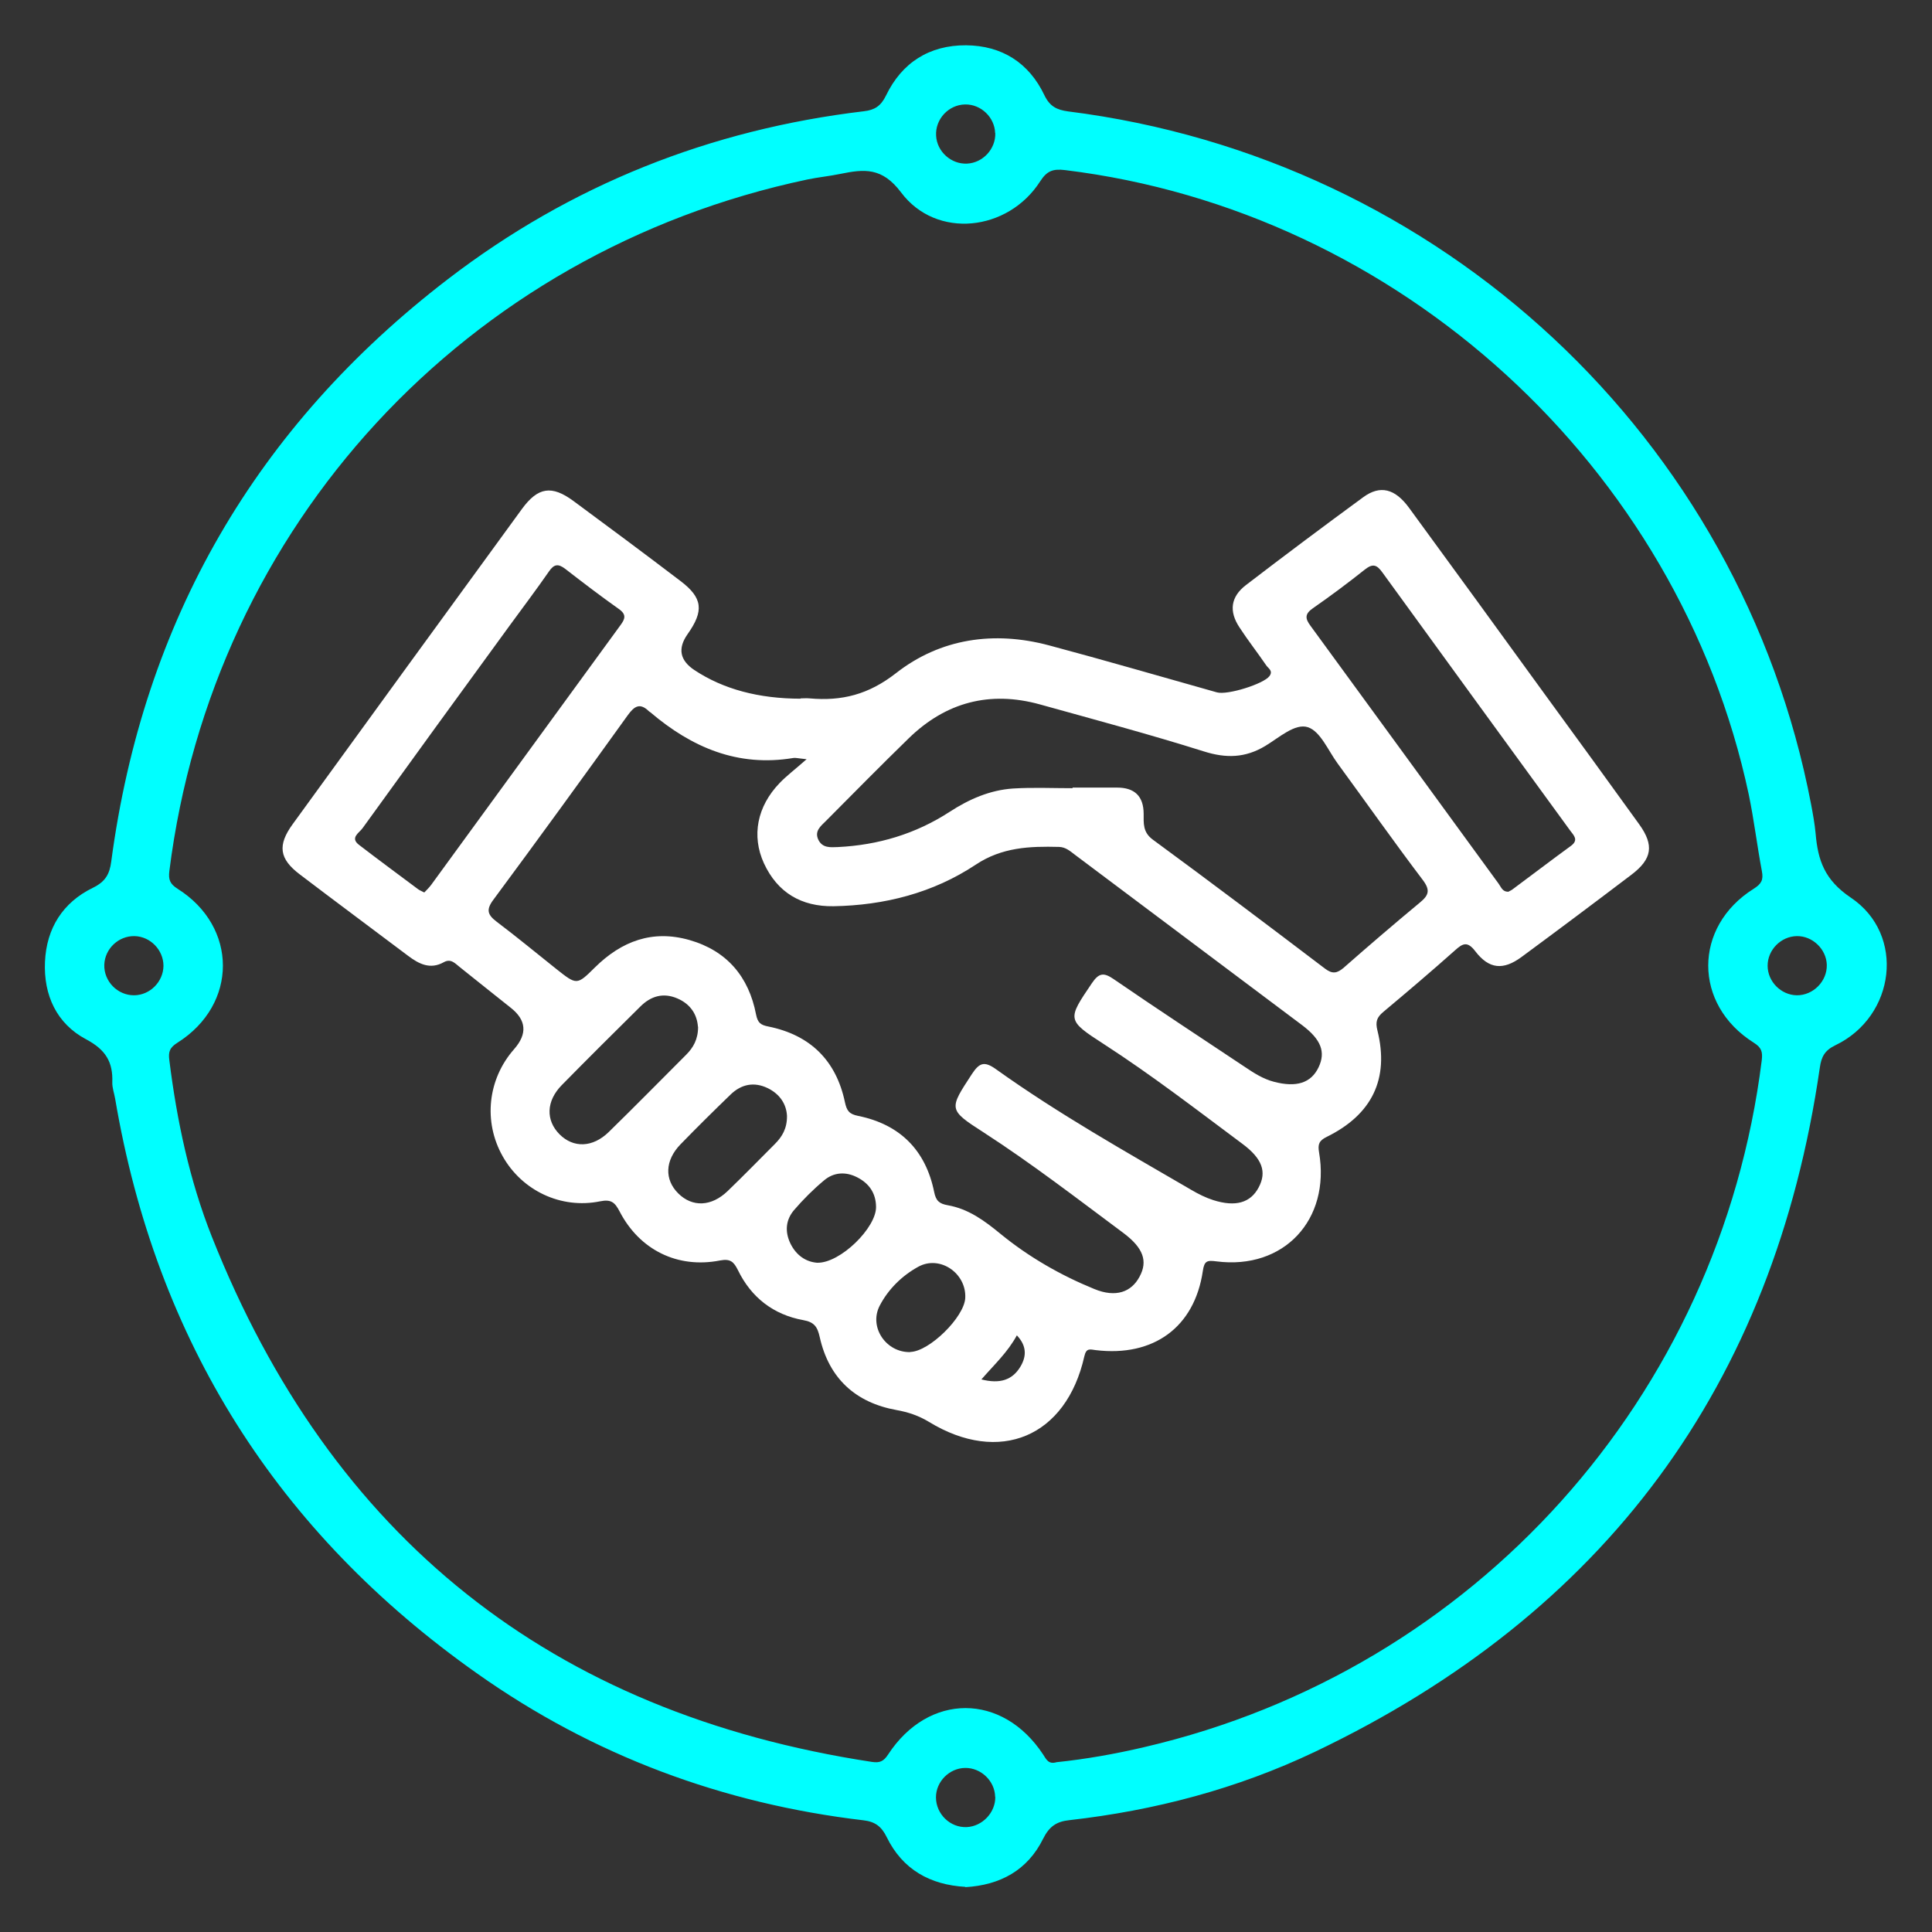
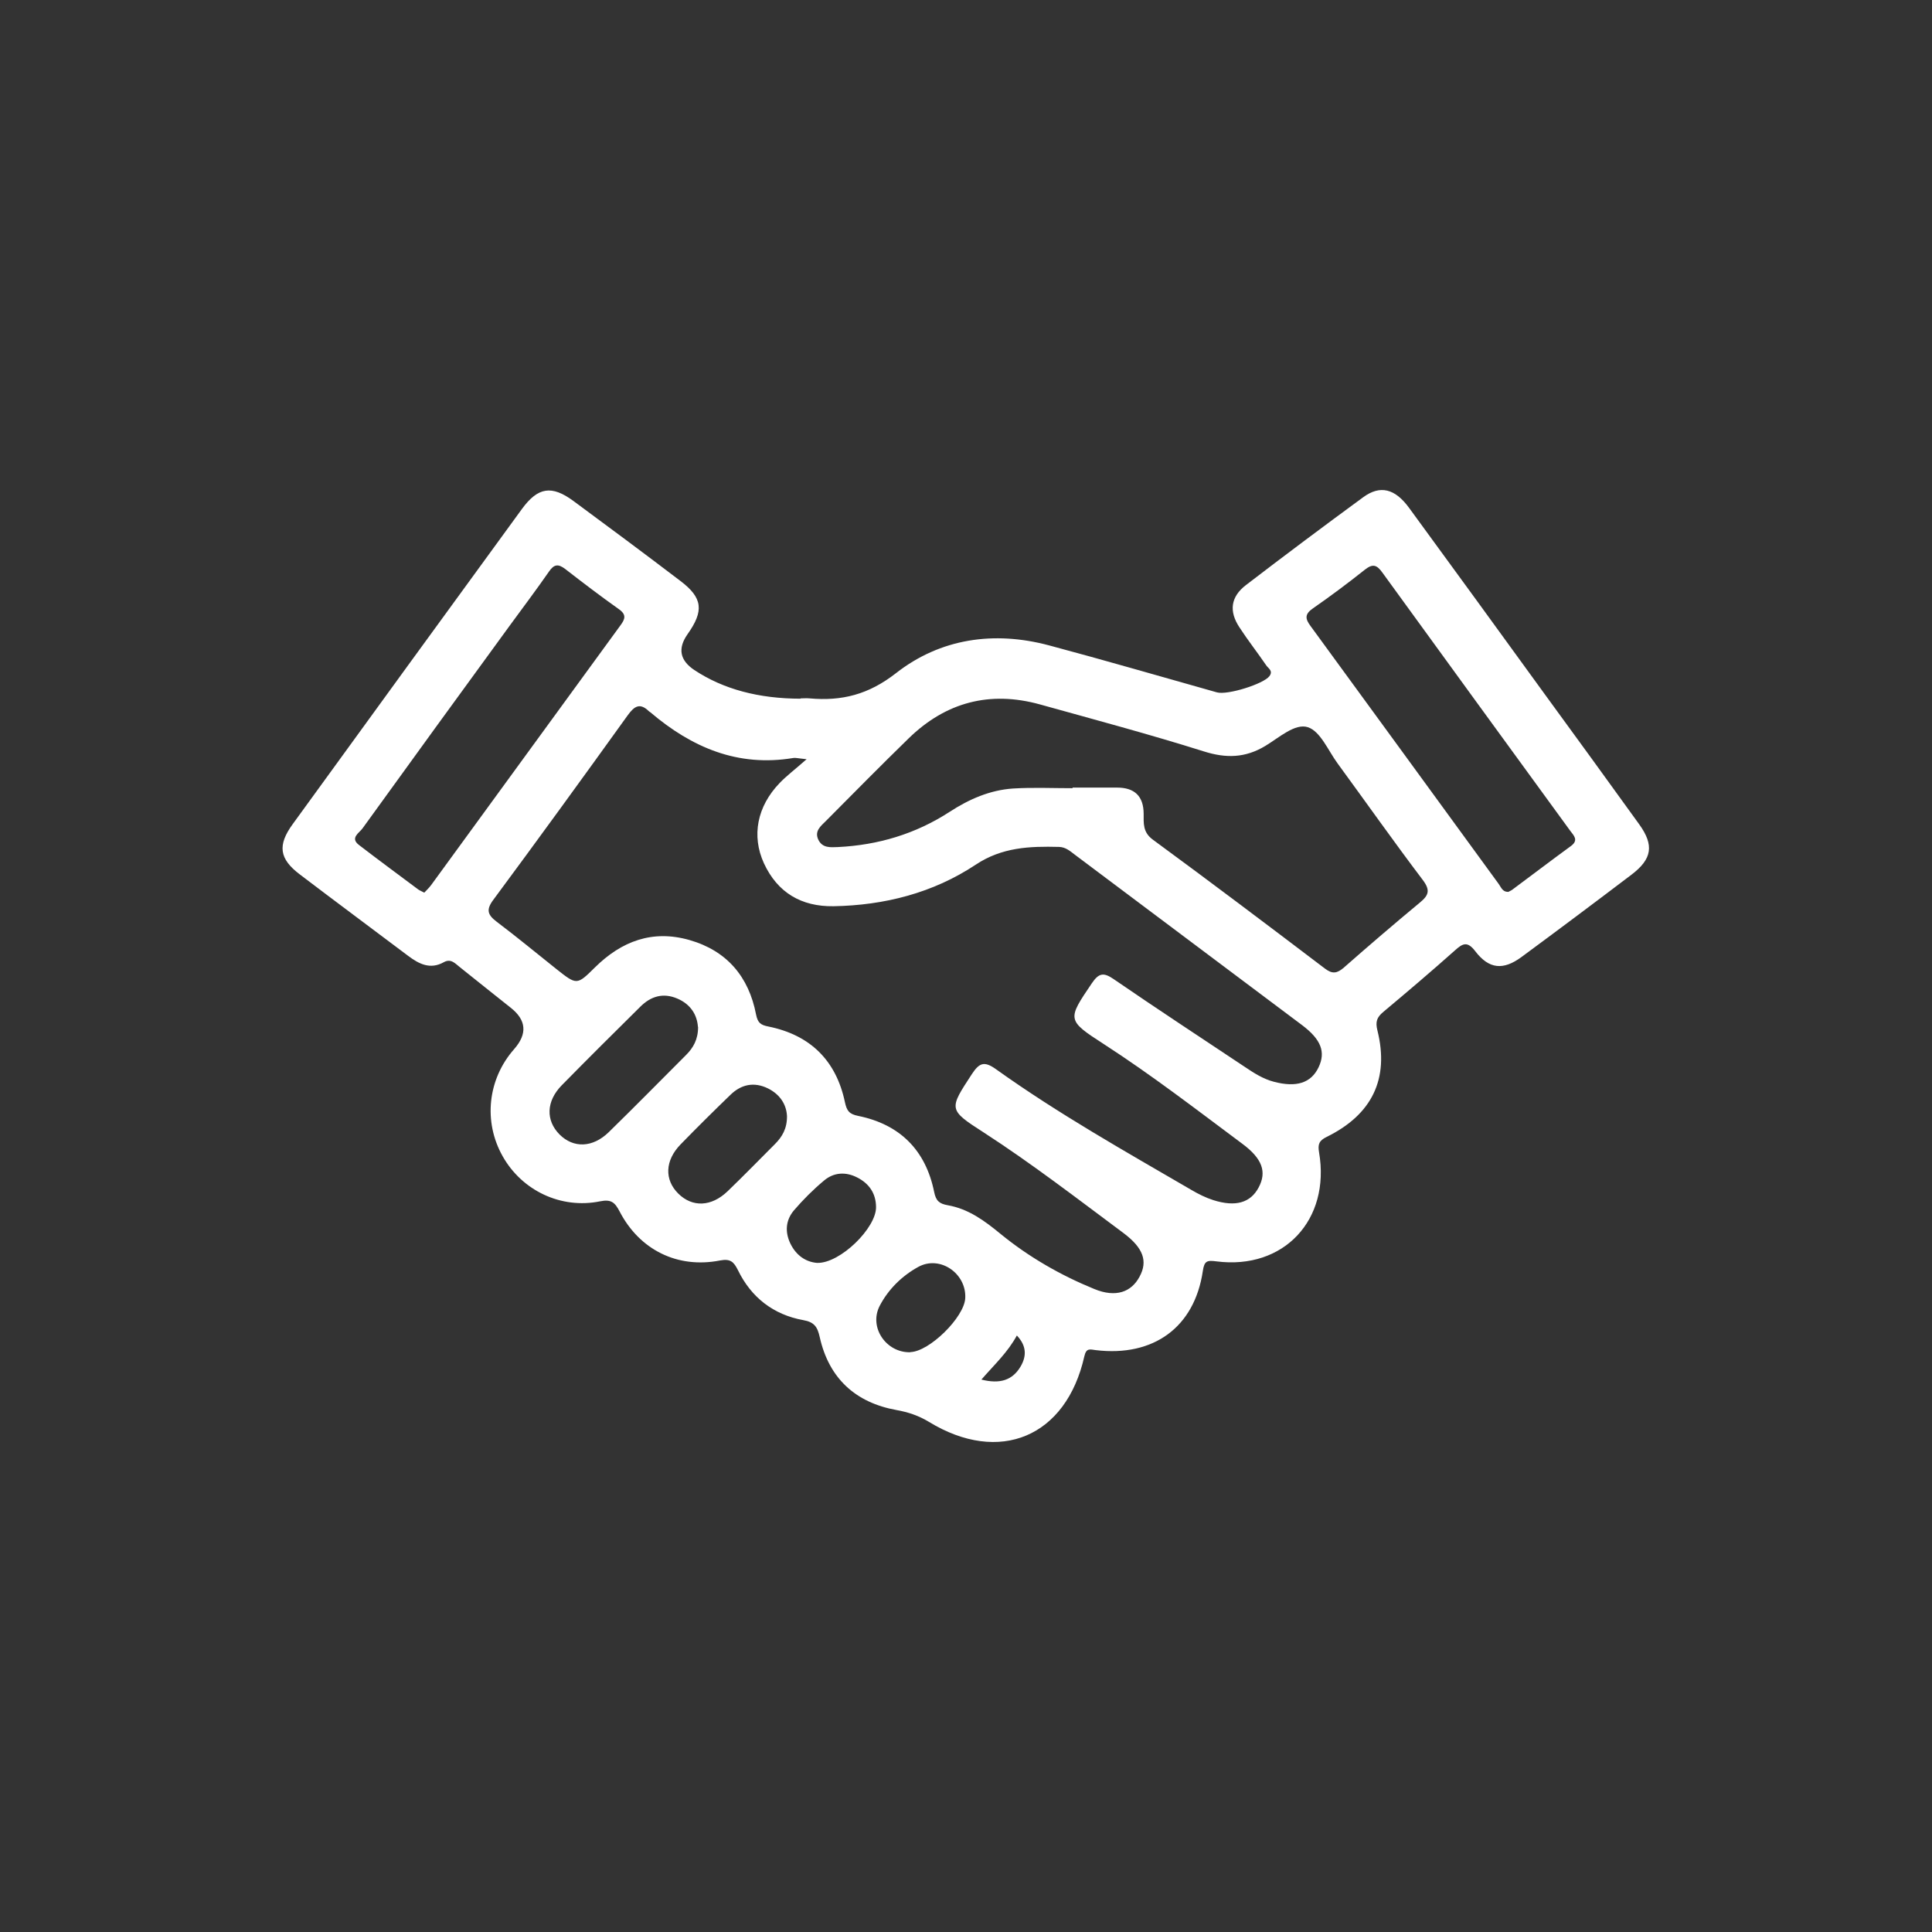
<svg xmlns="http://www.w3.org/2000/svg" id="Layer_1" data-name="Layer 1" viewBox="0 0 128 128">
  <rect x="0" y="0" width="128" height="128" fill="#333333" stroke="none" />
  <defs>
    <style>
      .cls-1 {
        fill: #fff;
      }

      .cls-2 {
        fill: aqua;
      }
    </style>
  </defs>
-   <path class="cls-2" d="m63.97,125.01c-2.35-.13-4.17-1.15-5.22-3.29-.35-.72-.78-1.03-1.54-1.12-9.33-1.1-17.9-4.29-25.56-9.7-13.27-9.35-21.3-22.07-24.02-38.1-.06-.36-.2-.73-.19-1.09.05-1.34-.43-2.16-1.73-2.85-1.95-1.03-2.83-2.92-2.73-5.14.1-2.22,1.18-3.93,3.17-4.9.82-.4,1.11-.89,1.22-1.74,2.12-15.93,9.58-28.82,22.31-38.59,8.13-6.24,17.37-9.91,27.56-11.12.7-.08,1.12-.34,1.46-1.04,1.05-2.18,2.87-3.34,5.3-3.33,2.38.02,4.17,1.16,5.19,3.3.36.76.84.98,1.57,1.08,24.72,3.11,44.59,21.64,49.23,45.91.12.64.24,1.29.3,1.94.15,1.76.59,3.07,2.33,4.24,3.64,2.44,2.96,7.87-1.02,9.78-.71.34-.93.77-1.03,1.47-3.05,21.09-14.27,36.2-33.47,45.35-5.13,2.44-10.59,3.88-16.25,4.52-.85.09-1.33.41-1.74,1.23-1.03,2.09-2.85,3.08-5.17,3.21Zm6.03-8.26c1.93-.2,3.91-.55,5.86-1.01,21.85-5.1,38.07-23.17,40.86-45.49.07-.57-.02-.85-.53-1.17-4.02-2.53-4.02-7.68,0-10.2.51-.32.65-.59.54-1.16-.32-1.69-.52-3.4-.87-5.08-4.63-21.75-23.19-38.67-45.29-41.37-.81-.1-1.21.05-1.66.75-2.13,3.32-6.88,3.84-9.21.73-1.26-1.68-2.45-1.55-4.02-1.23-.72.15-1.46.22-2.18.37C30.85,16.67,14.1,34.83,11.22,57.71c-.07.57.04.85.54,1.17,4.01,2.52,4.01,7.67,0,10.2-.51.32-.62.6-.54,1.17.5,4,1.33,7.93,2.81,11.67,7.91,19.96,22.5,31.57,43.73,34.81.52.08.78-.03,1.08-.49,2.68-4.1,7.57-4.1,10.27,0,.21.32.35.67.89.51Zm-4.07-107.93c-.03-1.05-.94-1.92-1.99-1.9-1.1.02-1.99.98-1.92,2.08.06,1.05,1,1.89,2.05,1.84,1.05-.05,1.9-.97,1.87-2.02ZM8.91,62.02c-1.05-.02-1.96.83-2,1.89-.04,1.1.88,2.04,1.98,2.03,1.05-.01,1.93-.9,1.94-1.95,0-1.05-.87-1.95-1.92-1.97Zm110.13,0c-1.05.02-1.93.91-1.93,1.96,0,1.05.88,1.94,1.93,1.96,1.09.01,2.02-.93,1.99-2.02-.03-1.04-.95-1.92-1.99-1.9Zm-53.11,57.02c-.02-1.04-.93-1.92-1.98-1.91-1.05.01-1.94.9-1.94,1.95,0,1.1.94,2.02,2.04,1.97,1.04-.05,1.91-.97,1.89-2.01Z" />
-   <path class="cls-1" d="m53.03,46.27c.2,0,.41-.02.61,0,2.13.19,3.9-.25,5.72-1.67,2.94-2.3,6.49-2.82,10.15-1.84,3.71.99,7.41,2.07,11.11,3.11.7.2,3.1-.56,3.48-1.07.27-.36-.08-.52-.21-.72-.58-.85-1.21-1.65-1.77-2.51-.71-1.07-.59-2.03.43-2.81,2.57-1.97,5.16-3.91,7.77-5.82,1.12-.82,2.1-.57,3.03.7,3,4.1,5.99,8.21,8.97,12.32,2.1,2.88,4.2,5.76,6.28,8.65,1,1.39.86,2.3-.51,3.34-2.41,1.83-4.84,3.65-7.28,5.45-1.22.9-2.16.81-3.07-.38-.52-.68-.83-.52-1.34-.06-1.56,1.39-3.15,2.74-4.75,4.08-.43.36-.54.65-.39,1.24.79,3.19-.35,5.56-3.36,7.04-.51.25-.6.49-.51,1.02.77,4.48-2.34,7.8-6.79,7.23-.62-.08-.81-.05-.91.64-.55,3.72-3.26,5.7-7.09,5.24-.39-.05-.63-.16-.76.41-1.2,5.34-5.62,7.2-10.3,4.34-.68-.41-1.36-.64-2.14-.78-2.72-.49-4.48-2.1-5.09-4.83-.15-.67-.35-1-1.1-1.13-1.97-.36-3.44-1.5-4.32-3.31-.28-.56-.5-.77-1.19-.64-2.81.55-5.33-.7-6.65-3.25-.31-.59-.55-.82-1.29-.67-2.59.53-5.18-.71-6.46-2.99-1.29-2.29-.99-5.1.76-7.09q1.34-1.52-.23-2.75c-1.13-.89-2.24-1.79-3.36-2.68-.31-.24-.59-.6-1.07-.33-.9.5-1.64.12-2.37-.43-2.39-1.8-4.79-3.58-7.17-5.39-1.36-1.03-1.49-1.93-.46-3.34,5.05-6.96,10.11-13.92,15.18-20.87,1.06-1.45,1.97-1.59,3.41-.53,2.37,1.75,4.74,3.51,7.09,5.3,1.48,1.12,1.57,1.98.47,3.53q-.99,1.41.45,2.37,2.86,1.9,7.06,1.9Zm.41,4.03c-.59-.06-.75-.11-.89-.08-3.67.61-6.72-.7-9.45-3.02-.03-.03-.07-.04-.1-.07-.61-.6-.98-.34-1.42.27-2.94,4.09-5.9,8.17-8.9,12.22-.5.67-.36,1,.23,1.45,1.34,1.01,2.63,2.08,3.95,3.13,1.35,1.07,1.36,1.08,2.55-.1,1.77-1.75,3.82-2.52,6.27-1.82,2.48.71,3.93,2.43,4.41,4.93.11.55.3.7.82.8,2.77.56,4.49,2.25,5.07,5.02.12.55.27.78.87.9,2.77.56,4.48,2.27,5.04,5.04.12.6.35.78.9.88,1.37.24,2.43,1.02,3.5,1.9,1.87,1.53,3.98,2.74,6.21,3.65,1.43.59,2.46.2,3-.82.56-1.03.24-1.91-1.07-2.89-3.05-2.27-6.07-4.6-9.27-6.67-2.35-1.51-2.29-1.53-.77-3.86.5-.76.83-.87,1.6-.32,4.14,2.96,8.57,5.45,12.95,8,.46.27.94.51,1.44.67,1.48.47,2.47.18,3.01-.84.55-1.03.24-1.91-1.08-2.89-3.02-2.25-6-4.55-9.17-6.6-2.48-1.6-2.43-1.63-.8-4.04.45-.66.76-.74,1.43-.28,2.87,1.97,5.78,3.88,8.68,5.81.61.41,1.22.81,1.95,1,1.48.39,2.46.09,2.96-.96.48-1.01.17-1.84-1.09-2.79-5.01-3.76-10.03-7.52-15.04-11.28-.32-.24-.62-.52-1.07-.53-1.94-.05-3.78.02-5.52,1.18-2.82,1.87-6.04,2.69-9.42,2.75-2.13.03-3.71-.9-4.61-2.85-.83-1.82-.45-3.76,1.04-5.31.47-.49,1.02-.9,1.79-1.58Zm17.62,1.91s0-.02,0-.03c.98,0,1.97,0,2.95,0q1.75,0,1.76,1.73c0,.64-.06,1.23.61,1.72,3.83,2.81,7.62,5.67,11.4,8.54.5.38.81.32,1.26-.07,1.66-1.46,3.34-2.9,5.04-4.31.58-.48.69-.81.19-1.48-1.93-2.55-3.77-5.16-5.65-7.73-.63-.86-1.14-2.13-1.97-2.4-.85-.28-1.92.7-2.82,1.24-1.33.8-2.6.83-4.08.36-3.59-1.13-7.22-2.1-10.85-3.11-3.32-.92-6.24-.15-8.7,2.25-1.85,1.8-3.66,3.64-5.48,5.47-.34.34-.78.67-.5,1.25.27.55.79.5,1.29.48,2.67-.13,5.15-.87,7.4-2.33,1.29-.84,2.68-1.45,4.22-1.55,1.31-.08,2.62-.02,3.93-.02Zm-42.95,6.92c.15-.16.32-.32.46-.51,4.18-5.73,8.35-11.46,12.53-17.19.32-.43.42-.72-.11-1.09-1.2-.85-2.38-1.75-3.54-2.65-.46-.35-.74-.33-1.08.17-.84,1.21-1.73,2.39-2.6,3.58-3.26,4.47-6.51,8.94-9.75,13.43-.21.3-.85.63-.24,1.1,1.3,1,2.62,1.97,3.93,2.95.1.07.21.11.4.21Zm71.82-.05c.1-.06.22-.1.31-.18,1.28-.95,2.55-1.92,3.84-2.86.53-.39.18-.7-.05-1.01-4.15-5.7-8.3-11.39-12.44-17.1-.37-.52-.64-.61-1.16-.2-1.12.89-2.27,1.75-3.45,2.57-.55.38-.51.69-.15,1.17,4.16,5.69,8.31,11.39,12.46,17.08.16.22.25.53.62.53Zm-53.69,8.94c-.06-.8-.48-1.49-1.36-1.87-.95-.41-1.77-.15-2.46.54-1.74,1.72-3.48,3.45-5.2,5.2-1.04,1.06-1.07,2.33-.15,3.26.92.92,2.19.89,3.26-.15,1.72-1.68,3.41-3.4,5.12-5.11.48-.48.8-1.03.8-1.86Zm5.9,5.91c-.04-.77-.46-1.43-1.26-1.83-.92-.45-1.77-.27-2.48.42-1.12,1.08-2.23,2.18-3.31,3.29-1.04,1.07-1.08,2.34-.15,3.26.93.92,2.19.88,3.27-.16,1.06-1.02,2.09-2.08,3.13-3.12.48-.48.81-1.03.8-1.86Zm2,9.73c1.53.04,3.93-2.33,3.9-3.71-.01-.9-.46-1.55-1.25-1.95-.76-.39-1.55-.34-2.19.2-.72.6-1.39,1.27-2,1.98-.54.64-.61,1.41-.24,2.19.39.81,1.04,1.23,1.77,1.29Zm6.17,5.91c1.26-.03,3.57-2.3,3.64-3.57.09-1.64-1.68-2.87-3.12-2.07-1.07.59-1.98,1.48-2.55,2.58-.73,1.42.43,3.11,2.03,3.07Zm4.71,1.82c1.22.31,2.06.05,2.6-.87.39-.67.41-1.35-.25-2.05-.61,1.12-1.47,1.91-2.35,2.92Z" />
+   <path class="cls-1" d="m53.03,46.27c.2,0,.41-.02.61,0,2.13.19,3.9-.25,5.72-1.67,2.94-2.3,6.49-2.82,10.15-1.84,3.71.99,7.41,2.07,11.11,3.11.7.2,3.1-.56,3.48-1.07.27-.36-.08-.52-.21-.72-.58-.85-1.21-1.65-1.77-2.51-.71-1.07-.59-2.03.43-2.81,2.57-1.97,5.16-3.91,7.77-5.82,1.12-.82,2.1-.57,3.03.7,3,4.1,5.99,8.21,8.97,12.32,2.1,2.88,4.2,5.76,6.28,8.65,1,1.39.86,2.3-.51,3.34-2.41,1.83-4.84,3.65-7.28,5.45-1.22.9-2.16.81-3.07-.38-.52-.68-.83-.52-1.34-.06-1.56,1.39-3.15,2.74-4.75,4.08-.43.36-.54.65-.39,1.24.79,3.19-.35,5.56-3.36,7.04-.51.25-.6.49-.51,1.02.77,4.48-2.34,7.8-6.79,7.23-.62-.08-.81-.05-.91.64-.55,3.72-3.26,5.7-7.09,5.24-.39-.05-.63-.16-.76.41-1.2,5.34-5.62,7.2-10.3,4.34-.68-.41-1.36-.64-2.14-.78-2.72-.49-4.48-2.1-5.09-4.83-.15-.67-.35-1-1.1-1.13-1.97-.36-3.44-1.5-4.32-3.31-.28-.56-.5-.77-1.19-.64-2.81.55-5.33-.7-6.65-3.25-.31-.59-.55-.82-1.29-.67-2.59.53-5.18-.71-6.46-2.99-1.29-2.29-.99-5.1.76-7.09q1.34-1.52-.23-2.75c-1.13-.89-2.24-1.79-3.36-2.68-.31-.24-.59-.6-1.07-.33-.9.5-1.64.12-2.37-.43-2.39-1.8-4.79-3.58-7.17-5.39-1.36-1.03-1.49-1.93-.46-3.34,5.05-6.96,10.11-13.92,15.18-20.87,1.06-1.45,1.97-1.59,3.41-.53,2.37,1.75,4.74,3.51,7.09,5.3,1.48,1.12,1.57,1.98.47,3.53q-.99,1.41.45,2.37,2.86,1.9,7.06,1.9Zm.41,4.03c-.59-.06-.75-.11-.89-.08-3.67.61-6.72-.7-9.45-3.02-.03-.03-.07-.04-.1-.07-.61-.6-.98-.34-1.42.27-2.94,4.09-5.9,8.17-8.9,12.22-.5.67-.36,1,.23,1.45,1.34,1.01,2.63,2.08,3.95,3.13,1.35,1.07,1.36,1.08,2.55-.1,1.77-1.75,3.82-2.52,6.27-1.82,2.48.71,3.93,2.43,4.41,4.93.11.55.3.7.82.8,2.77.56,4.49,2.25,5.07,5.02.12.55.27.78.87.9,2.77.56,4.48,2.27,5.04,5.04.12.6.35.78.9.88,1.37.24,2.43,1.02,3.5,1.9,1.87,1.53,3.98,2.74,6.21,3.65,1.43.59,2.46.2,3-.82.56-1.03.24-1.91-1.07-2.89-3.05-2.27-6.07-4.6-9.27-6.67-2.35-1.51-2.29-1.53-.77-3.86.5-.76.83-.87,1.6-.32,4.14,2.96,8.57,5.45,12.95,8,.46.27.94.51,1.44.67,1.48.47,2.47.18,3.01-.84.55-1.03.24-1.91-1.08-2.89-3.02-2.25-6-4.55-9.17-6.6-2.48-1.6-2.43-1.63-.8-4.04.45-.66.76-.74,1.43-.28,2.87,1.97,5.78,3.88,8.68,5.81.61.41,1.22.81,1.95,1,1.48.39,2.46.09,2.96-.96.48-1.01.17-1.84-1.09-2.79-5.01-3.76-10.03-7.52-15.04-11.28-.32-.24-.62-.52-1.07-.53-1.94-.05-3.78.02-5.52,1.18-2.82,1.87-6.04,2.69-9.42,2.75-2.13.03-3.71-.9-4.61-2.85-.83-1.82-.45-3.76,1.04-5.31.47-.49,1.02-.9,1.79-1.58Zm17.62,1.91s0-.02,0-.03c.98,0,1.97,0,2.95,0q1.75,0,1.76,1.73c0,.64-.06,1.23.61,1.72,3.83,2.81,7.62,5.67,11.4,8.54.5.38.81.32,1.26-.07,1.66-1.46,3.34-2.9,5.04-4.31.58-.48.69-.81.19-1.48-1.93-2.55-3.77-5.16-5.65-7.73-.63-.86-1.14-2.13-1.97-2.4-.85-.28-1.92.7-2.82,1.24-1.33.8-2.6.83-4.08.36-3.59-1.13-7.22-2.1-10.85-3.11-3.32-.92-6.24-.15-8.7,2.25-1.85,1.8-3.66,3.64-5.48,5.47-.34.34-.78.67-.5,1.25.27.55.79.5,1.29.48,2.67-.13,5.15-.87,7.4-2.33,1.29-.84,2.68-1.45,4.22-1.55,1.31-.08,2.62-.02,3.93-.02m-42.95,6.92c.15-.16.32-.32.46-.51,4.18-5.73,8.35-11.46,12.53-17.19.32-.43.42-.72-.11-1.09-1.2-.85-2.38-1.75-3.54-2.65-.46-.35-.74-.33-1.08.17-.84,1.21-1.73,2.39-2.6,3.58-3.26,4.47-6.51,8.94-9.75,13.43-.21.3-.85.63-.24,1.1,1.3,1,2.62,1.97,3.93,2.95.1.07.21.11.4.21Zm71.82-.05c.1-.06.22-.1.31-.18,1.28-.95,2.55-1.92,3.84-2.86.53-.39.18-.7-.05-1.01-4.15-5.7-8.3-11.39-12.44-17.1-.37-.52-.64-.61-1.16-.2-1.12.89-2.27,1.75-3.45,2.57-.55.38-.51.69-.15,1.17,4.16,5.69,8.31,11.39,12.46,17.08.16.22.25.53.62.53Zm-53.69,8.94c-.06-.8-.48-1.49-1.36-1.87-.95-.41-1.77-.15-2.46.54-1.74,1.72-3.48,3.45-5.2,5.2-1.04,1.06-1.07,2.33-.15,3.26.92.92,2.19.89,3.26-.15,1.72-1.68,3.41-3.4,5.12-5.11.48-.48.8-1.03.8-1.86Zm5.9,5.91c-.04-.77-.46-1.43-1.26-1.83-.92-.45-1.77-.27-2.48.42-1.12,1.08-2.23,2.18-3.31,3.29-1.04,1.07-1.08,2.34-.15,3.26.93.92,2.19.88,3.27-.16,1.06-1.02,2.09-2.08,3.13-3.12.48-.48.81-1.03.8-1.86Zm2,9.73c1.53.04,3.93-2.33,3.9-3.71-.01-.9-.46-1.55-1.25-1.95-.76-.39-1.55-.34-2.19.2-.72.6-1.39,1.27-2,1.98-.54.64-.61,1.41-.24,2.19.39.81,1.04,1.23,1.77,1.29Zm6.17,5.91c1.26-.03,3.57-2.3,3.64-3.57.09-1.64-1.68-2.87-3.12-2.07-1.07.59-1.98,1.48-2.55,2.58-.73,1.42.43,3.11,2.03,3.07Zm4.71,1.82c1.22.31,2.06.05,2.6-.87.39-.67.41-1.35-.25-2.05-.61,1.12-1.47,1.91-2.35,2.92Z" />
</svg>